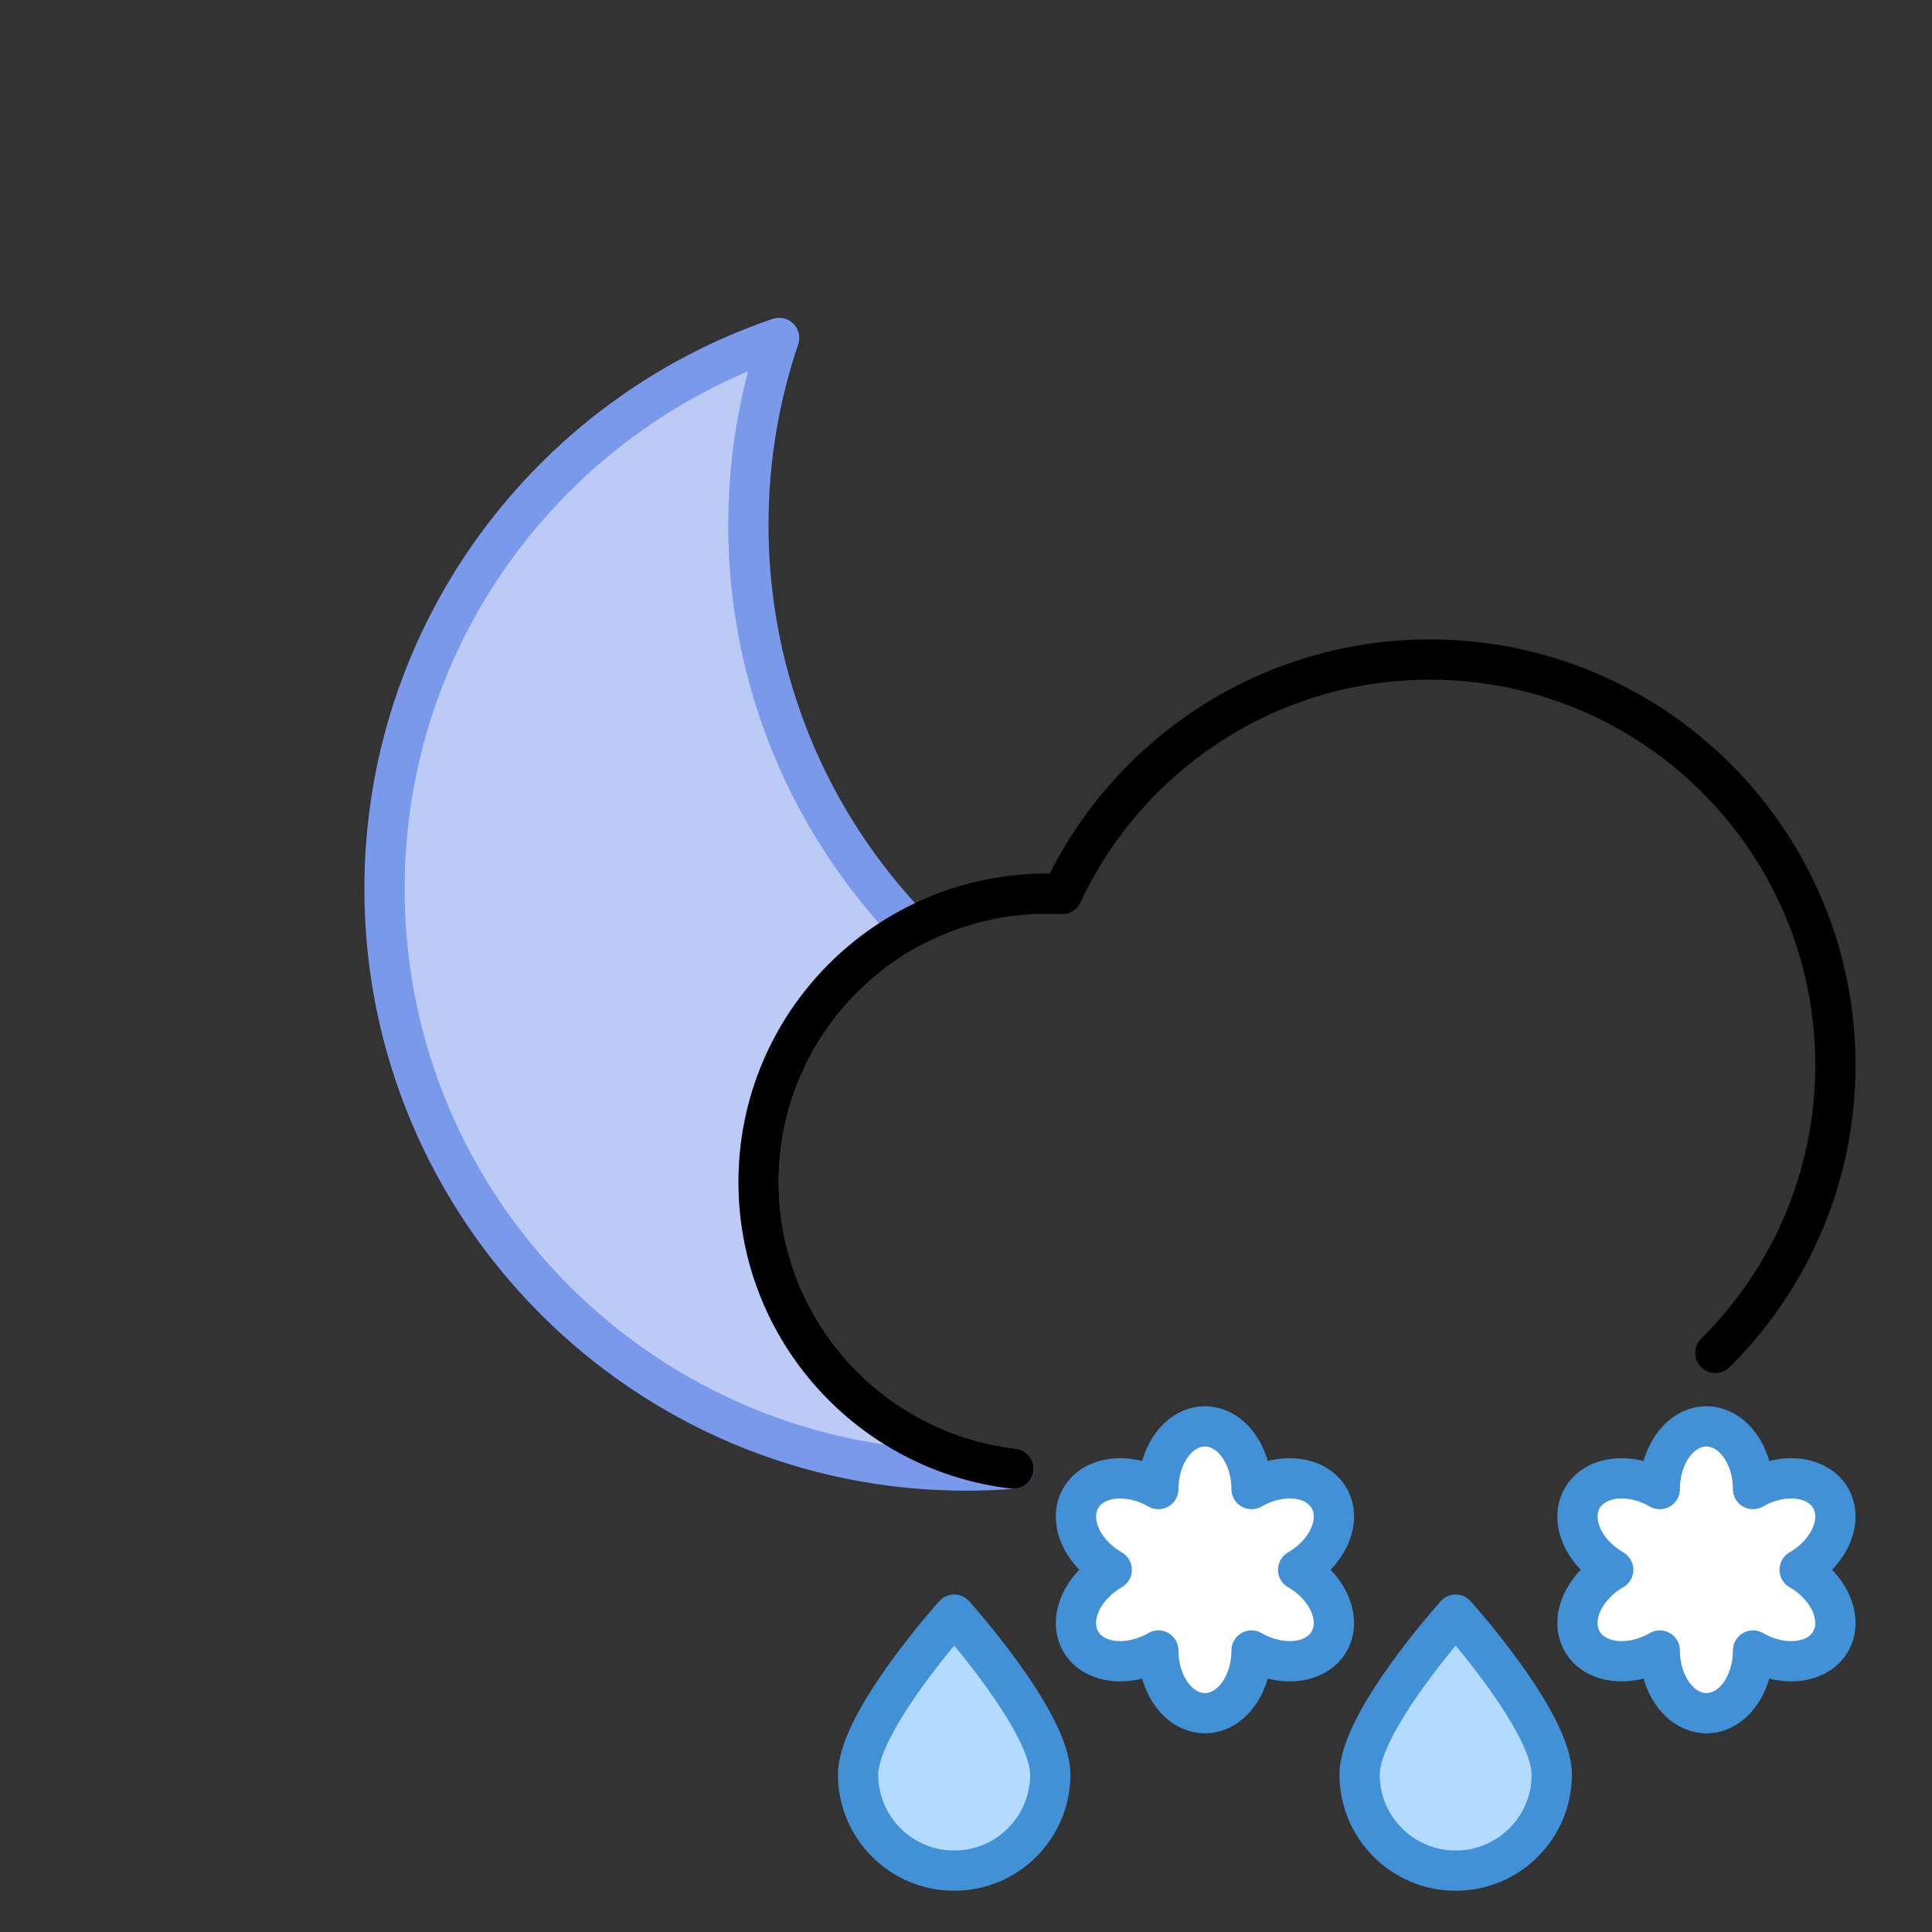
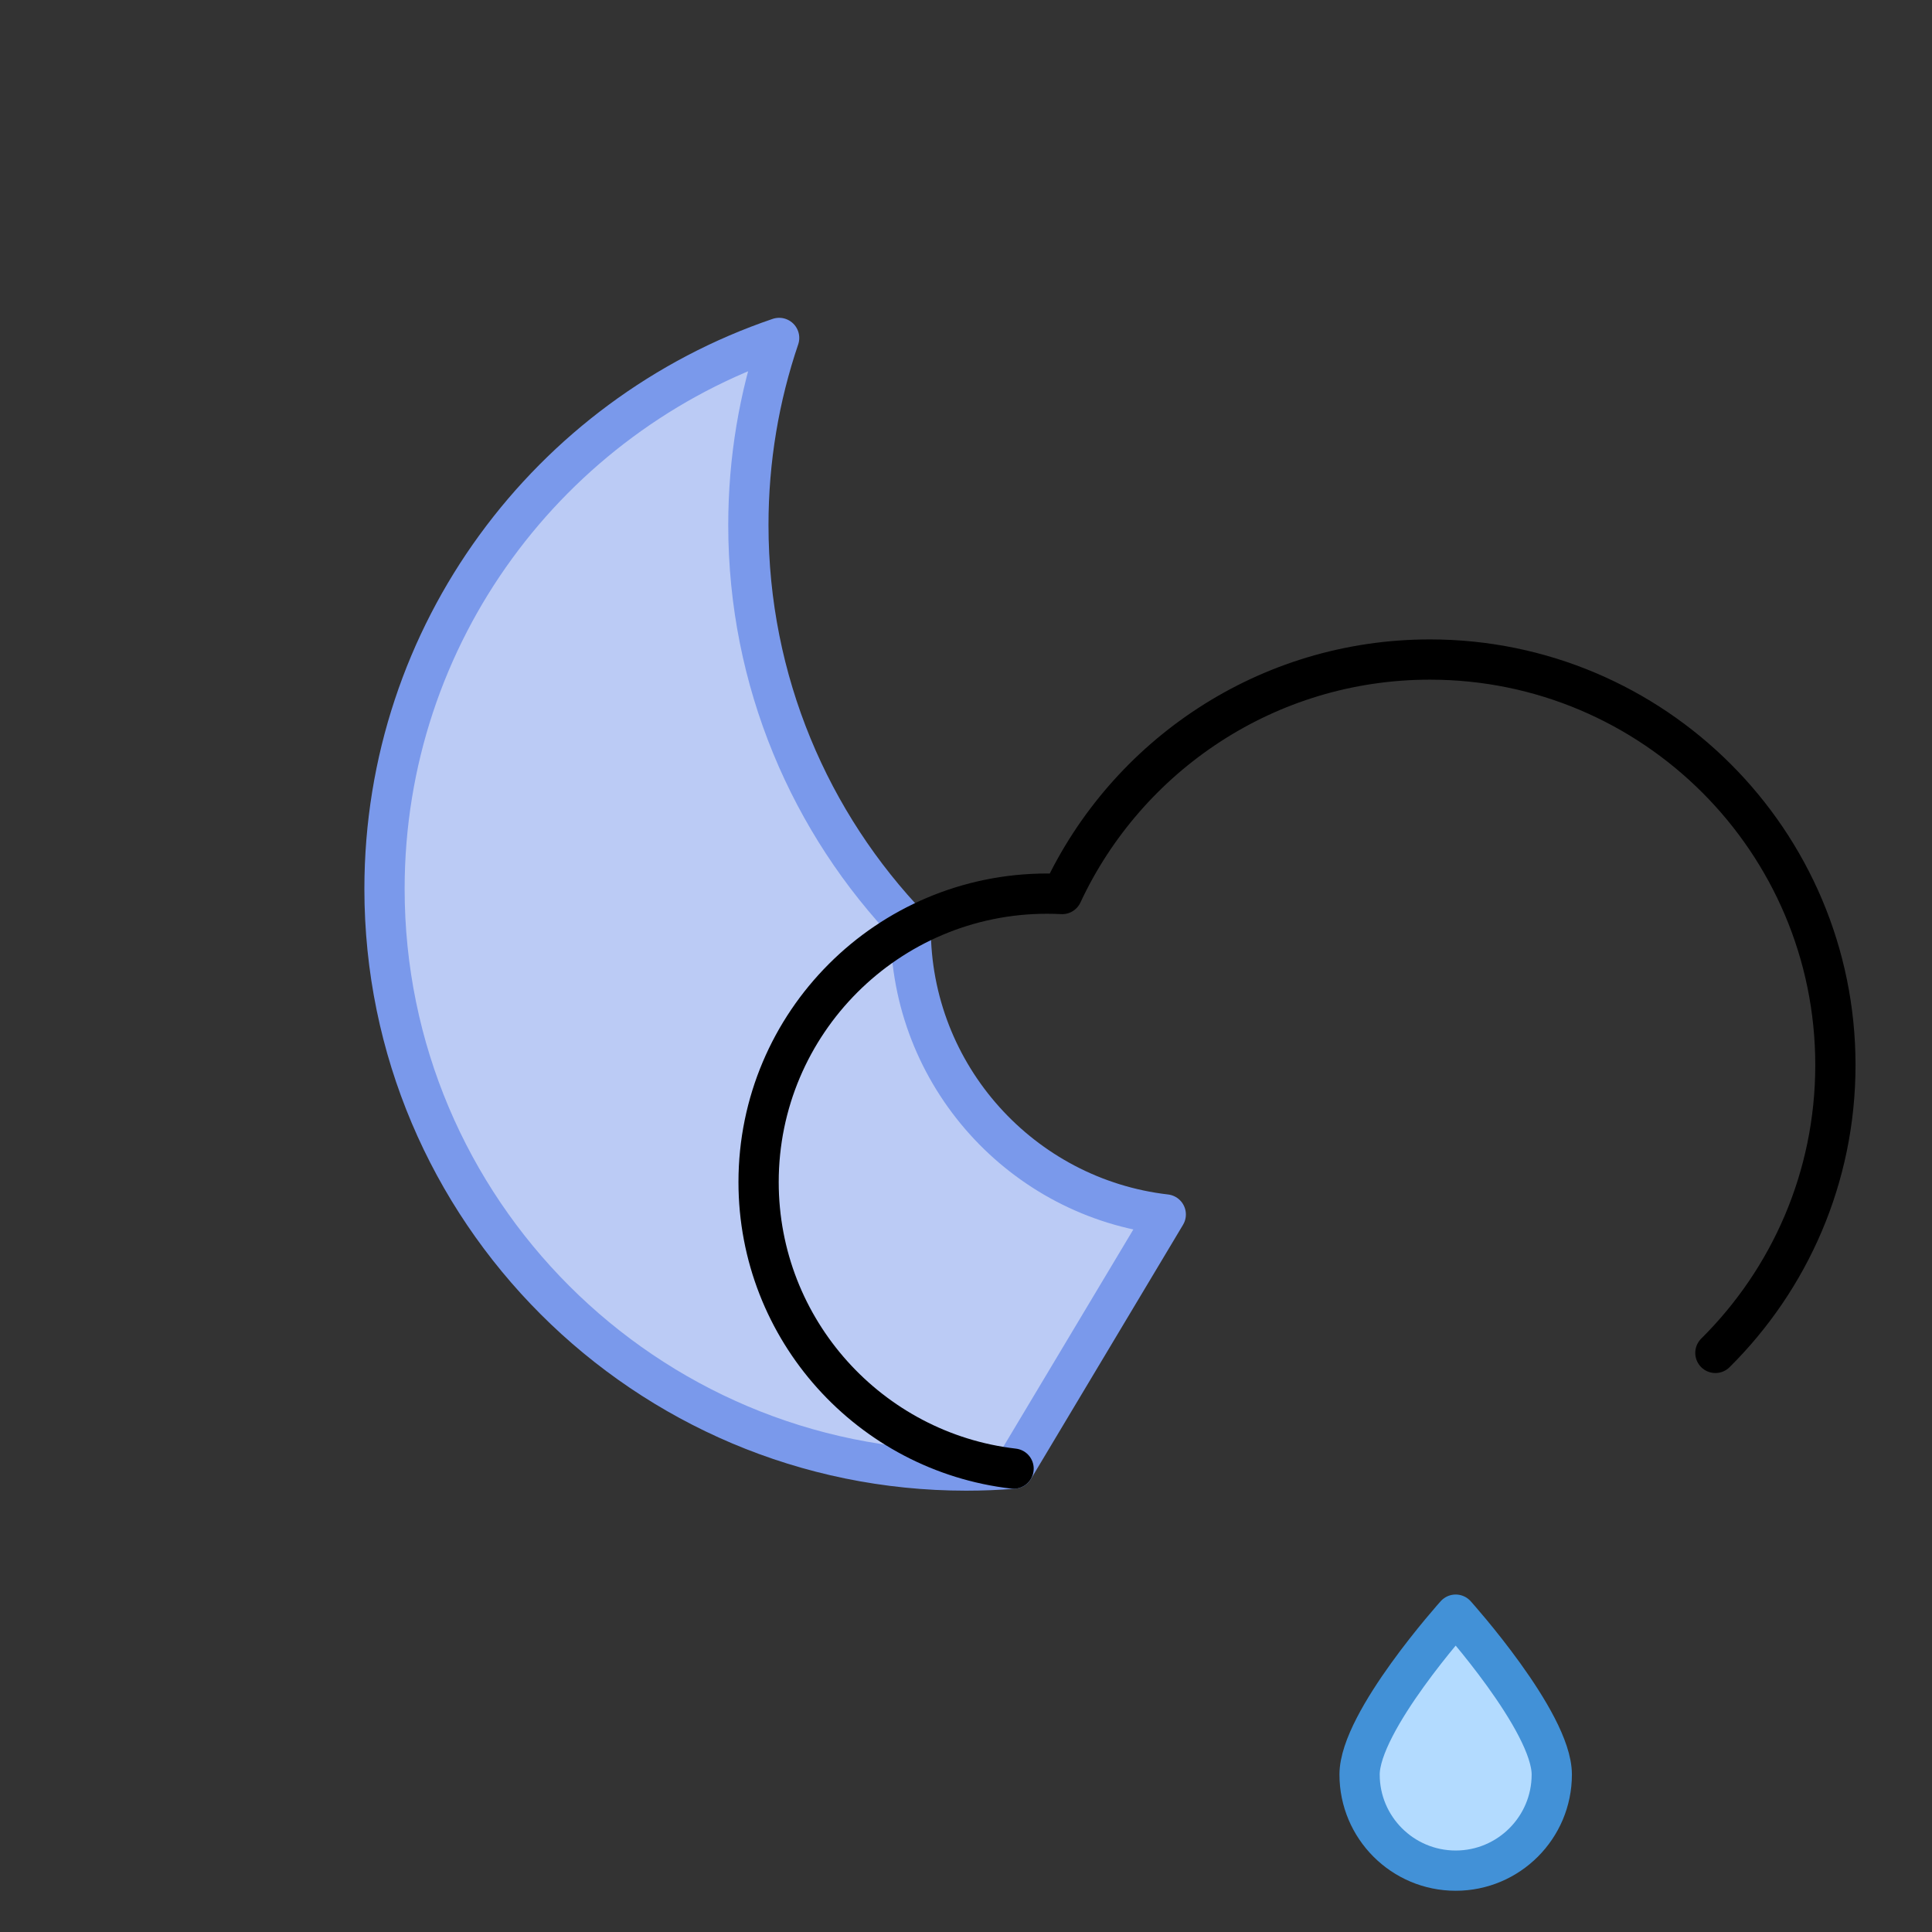
<svg xmlns="http://www.w3.org/2000/svg" width="100%" height="100%" viewBox="0 0 96 96" version="1.1" xml:space="preserve" style="fill-rule:evenodd;clip-rule:evenodd;stroke-linejoin:round;stroke-miterlimit:1.5;">
  <rect x="0" y="0" width="96" height="96" fill="#333333" stroke="none" />
-   <rect id="icon-l-weather-n221-dark" x="0" y="0" width="96" height="96" style="fill:none;" />
-   <path d="M50.37,72.976c-0.778,0.063 -1.565,0.095 -2.359,0.095c-15.953,0 -28.905,-12.952 -28.905,-28.904c0,-12.702 8.211,-23.501 19.609,-27.375c-0.991,2.918 -1.529,6.044 -1.529,9.295c0,7.768 3.071,14.824 8.064,20.02c-4.497,2.42 -7.556,7.171 -7.556,12.63c0,7.351 5.545,13.416 12.676,14.239Z" style="fill:#bbcbf5;stroke:#7a99eb;stroke-width:2px;" />
-   <path d="M57.557,73.991c0,-1.718 1.037,-3.114 2.315,-3.114c1.278,0 2.316,1.396 2.316,3.114c1.488,-0.859 3.216,-0.658 3.855,0.449c0.639,1.107 -0.051,2.703 -1.54,3.562c1.489,0.86 2.179,2.456 1.54,3.563c-0.639,1.107 -2.367,1.308 -3.855,0.448c0,1.719 -1.038,3.114 -2.316,3.114c-1.278,0 -2.315,-1.395 -2.315,-3.114c-1.489,0.86 -3.216,0.659 -3.855,-0.448c-0.639,-1.107 0.05,-2.703 1.539,-3.563c-1.489,-0.859 -2.178,-2.455 -1.539,-3.562c0.639,-1.107 2.366,-1.308 3.855,-0.449Z" style="fill:#fff;stroke:#4291d7;stroke-width:2px;stroke-linecap:round;" />
-   <path d="M82.475,73.991c0,-1.718 1.038,-3.114 2.316,-3.114c1.278,0 2.316,1.396 2.316,3.114c1.488,-0.859 3.216,-0.658 3.855,0.449c0.639,1.107 -0.051,2.703 -1.54,3.562c1.489,0.86 2.179,2.456 1.54,3.563c-0.639,1.107 -2.367,1.308 -3.855,0.448c0,1.719 -1.038,3.114 -2.316,3.114c-1.278,0 -2.316,-1.395 -2.316,-3.114c-1.488,0.86 -3.215,0.659 -3.854,-0.448c-0.639,-1.107 0.05,-2.703 1.539,-3.563c-1.489,-0.859 -2.178,-2.455 -1.539,-3.562c0.639,-1.107 2.366,-1.308 3.854,-0.449Z" style="fill:#fff;stroke:#4291d7;stroke-width:2px;stroke-linecap:round;" />
-   <path d="M47.413,80.231c0,0 4.775,5.31 4.775,7.945c0,2.636 -2.14,4.775 -4.775,4.775c-2.636,0 -4.775,-2.139 -4.775,-4.775c0,-2.635 4.775,-7.945 4.775,-7.945Z" style="fill:#b3dbff;stroke:#4291d7;stroke-width:2px;stroke-linecap:round;" />
+   <path d="M50.37,72.976c-0.778,0.063 -1.565,0.095 -2.359,0.095c-15.953,0 -28.905,-12.952 -28.905,-28.904c0,-12.702 8.211,-23.501 19.609,-27.375c-0.991,2.918 -1.529,6.044 -1.529,9.295c0,7.768 3.071,14.824 8.064,20.02c0,7.351 5.545,13.416 12.676,14.239Z" style="fill:#bbcbf5;stroke:#7a99eb;stroke-width:2px;" />
  <path d="M72.332,80.231c0,0 4.775,5.31 4.775,7.945c0,2.636 -2.14,4.775 -4.775,4.775c-2.636,0 -4.775,-2.139 -4.775,-4.775c0,-2.635 4.775,-7.945 4.775,-7.945Z" style="fill:#b3dbff;stroke:#4291d7;stroke-width:2px;stroke-linecap:round;" />
  <path d="M50.364,72.975c-7.128,-0.825 -12.67,-6.889 -12.67,-14.238c0,-7.91 6.423,-14.333 14.333,-14.333c0.252,0 0.503,0.007 0.752,0.02c3.208,-6.879 10.187,-11.652 18.272,-11.652c11.12,0 20.149,9.029 20.149,20.15c0,5.59 -2.281,10.651 -5.963,14.303" style="fill:none;stroke:#000;stroke-width:2px;stroke-linecap:round;" />
</svg>